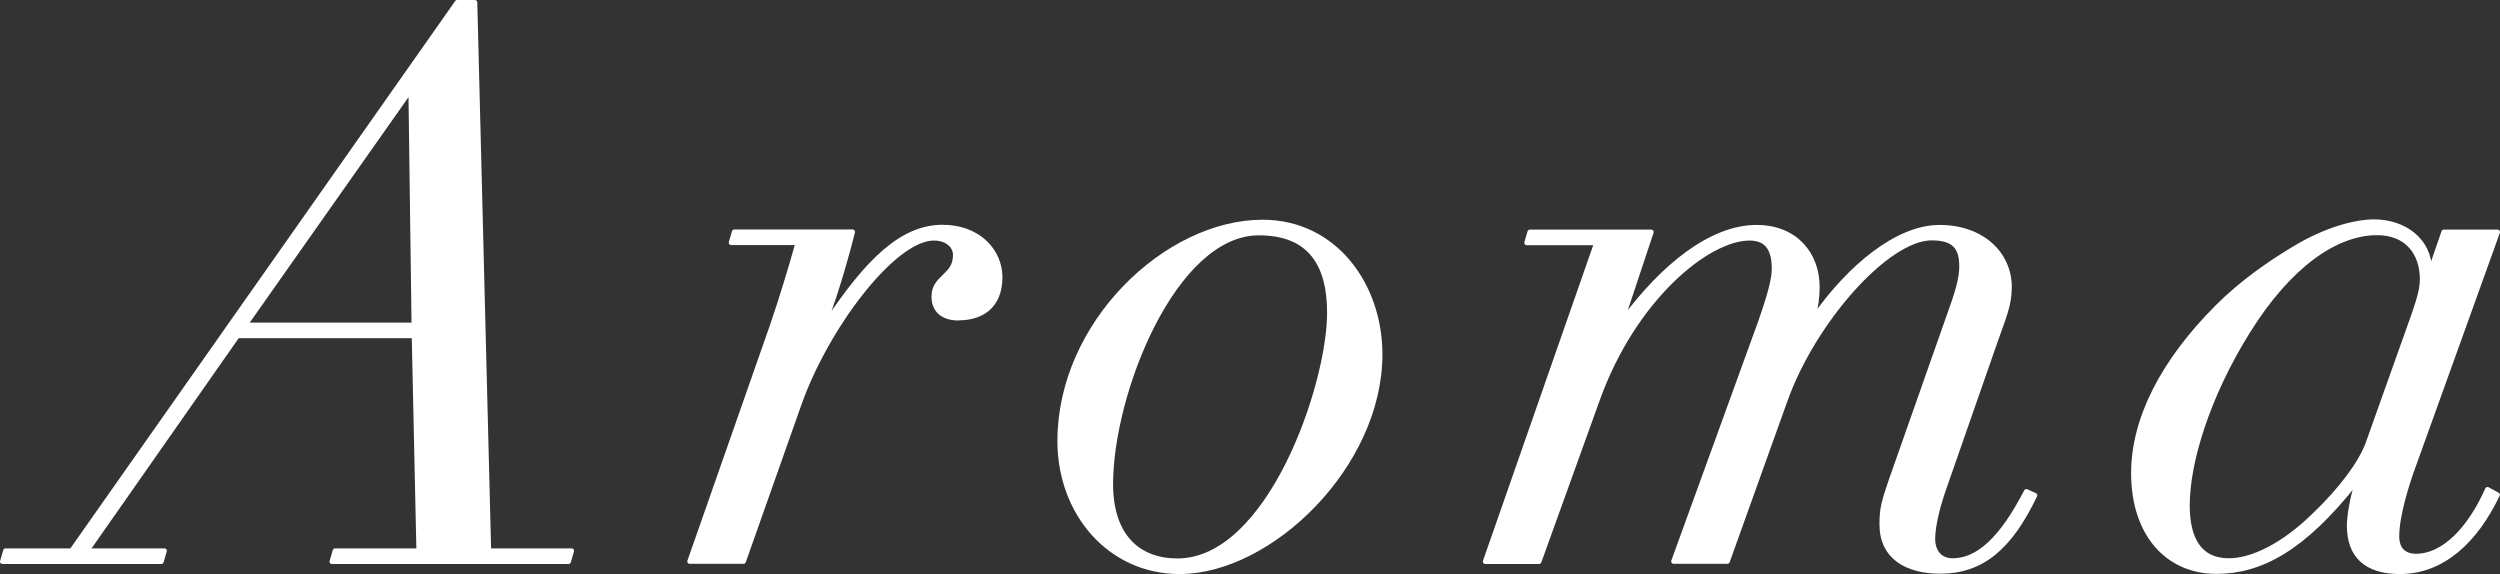
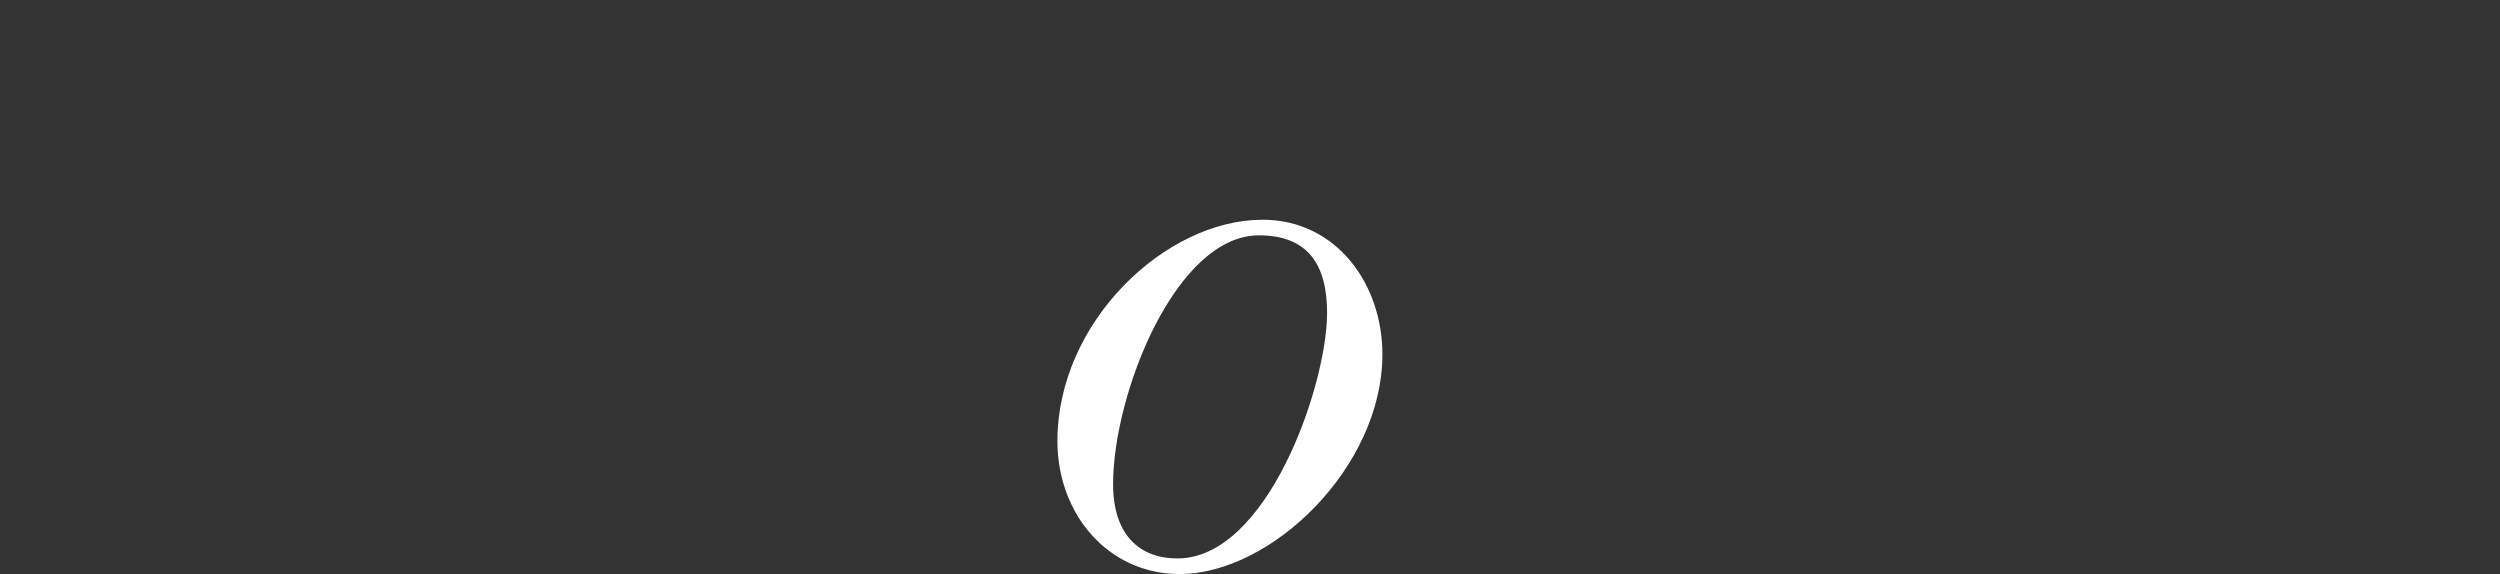
<svg xmlns="http://www.w3.org/2000/svg" id="_レイヤー_2" data-name="レイヤー 2" width="144.15" height="33.1" viewBox="0 0 144.15 33.1">
  <rect x="0" y="0" width="144.15" height="33.1" fill="#333333" stroke="none" />
  <defs>
    <style>
      .cls-1 {
        fill: #fff;
        stroke: #fff;
        stroke-linecap: round;
        stroke-linejoin: round;
        stroke-width: .28px;
      }
    </style>
  </defs>
  <g id="_レイヤー_1-2" data-name="レイヤー 1">
    <g>
-       <path class="cls-1" d="m26.36.14h1.02l.8,31.62h4.78l-.18.62h-13.64l.18-.62h4.83l-.27-12.4h-10.19l-8.68,12.4h4.47l-.18.62H.14l.18-.62h3.81L26.36.14Zm-2.75,5.14l-9.48,13.46h9.74l-.18-13.46h-.09Z" />
-       <path class="cls-1" d="m55.27,18.34c-.84,0-1.42-.4-1.42-1.24,0-1.15,1.24-1.15,1.24-2.39,0-.58-.53-.98-1.24-.98-2.35,0-6.24,5.18-7.79,9.61l-3.19,9.03h-3.1l4.78-13.64c.44-1.28,1.11-3.45,1.46-4.74h-3.85l.18-.62h6.82c-.27,1.11-.89,3.32-1.55,5.09l.09.09c2.35-3.54,4.34-5.45,6.64-5.45,2.12,0,3.32,1.42,3.32,2.88,0,1.64-1.02,2.35-2.39,2.35Z" />
      <path class="cls-1" d="m68.02,32.96c-4.03,0-6.91-3.37-6.91-7.53,0-6.78,6.16-12.62,11.69-12.62,4.16,0,6.77,3.63,6.77,7.62,0,6.42-6.33,12.53-11.56,12.53Zm8.64-14.92c0-2.79-1.11-4.61-4.07-4.61-4.92,0-8.55,9.26-8.55,14.48,0,3.01,1.59,4.43,3.85,4.43,5.31,0,8.77-10.1,8.77-14.3Z" />
-       <path class="cls-1" d="m104.56,18.25h.09c1.99-2.83,4.74-5.14,7.18-5.14s4.03,1.51,4.03,3.45c0,1.06-.35,1.77-.84,3.19l-2.92,8.37c-.27.75-.66,2.08-.66,2.97,0,.53.27,1.24,1.15,1.24,1.46,0,2.83-1.24,4.25-3.99l.49.22c-1.46,3.06-3.1,4.38-5.45,4.38-1.9,0-3.37-.8-3.37-2.7,0-.89.09-1.24.53-2.53l3.32-9.43c.53-1.46.75-2.21.75-2.92,0-1.02-.35-1.64-1.73-1.64-2.57,0-6.82,4.78-8.46,9.39l-3.32,9.26h-3.1l5-13.77c.62-1.77.8-2.57.8-3.1,0-1.06-.35-1.77-1.42-1.77-2.44,0-6.69,3.5-8.77,9.3l-3.37,9.35h-3.1l6.42-18.38h-4.03l.18-.62h7l-1.68,5.05h.09c2.26-3.06,5.05-5.32,7.66-5.32,2.21,0,3.5,1.51,3.5,3.45,0,.58-.09,1.2-.22,1.68Z" />
-       <path class="cls-1" d="m140.16,15.55l.75-2.17h3.1l-4.83,13.42c-.35.93-.98,2.88-.98,4.12,0,.75.4,1.15,1.11,1.15,1.59,0,3.1-1.55,4.12-3.85l.57.31c-1.24,2.61-3.14,4.43-5.62,4.43-1.95,0-2.92-.93-2.92-2.66,0-.49.18-1.68.49-2.53h-.09c-3.06,3.9-5.54,5.18-8.06,5.18-2.83,0-4.78-2.17-4.78-5.67,0-3.1,1.68-6.42,4.83-9.57,1.42-1.42,3.01-2.52,4.43-3.37,1.9-1.15,3.59-1.55,4.61-1.55,1.77,0,3.19,1.11,3.19,2.75h.09Zm-6.82,14.26c1.73-1.64,2.79-3.14,3.19-4.21l2.21-6.2c.62-1.73.93-2.57.93-3.28,0-1.55-.89-2.7-2.61-2.7-2.39,0-5.09,1.9-7.44,5.67-2.35,3.76-3.5,7.57-3.5,10.05,0,1.9.67,3.19,2.39,3.19,1.37,0,3.14-.89,4.83-2.52Z" />
    </g>
  </g>
</svg>